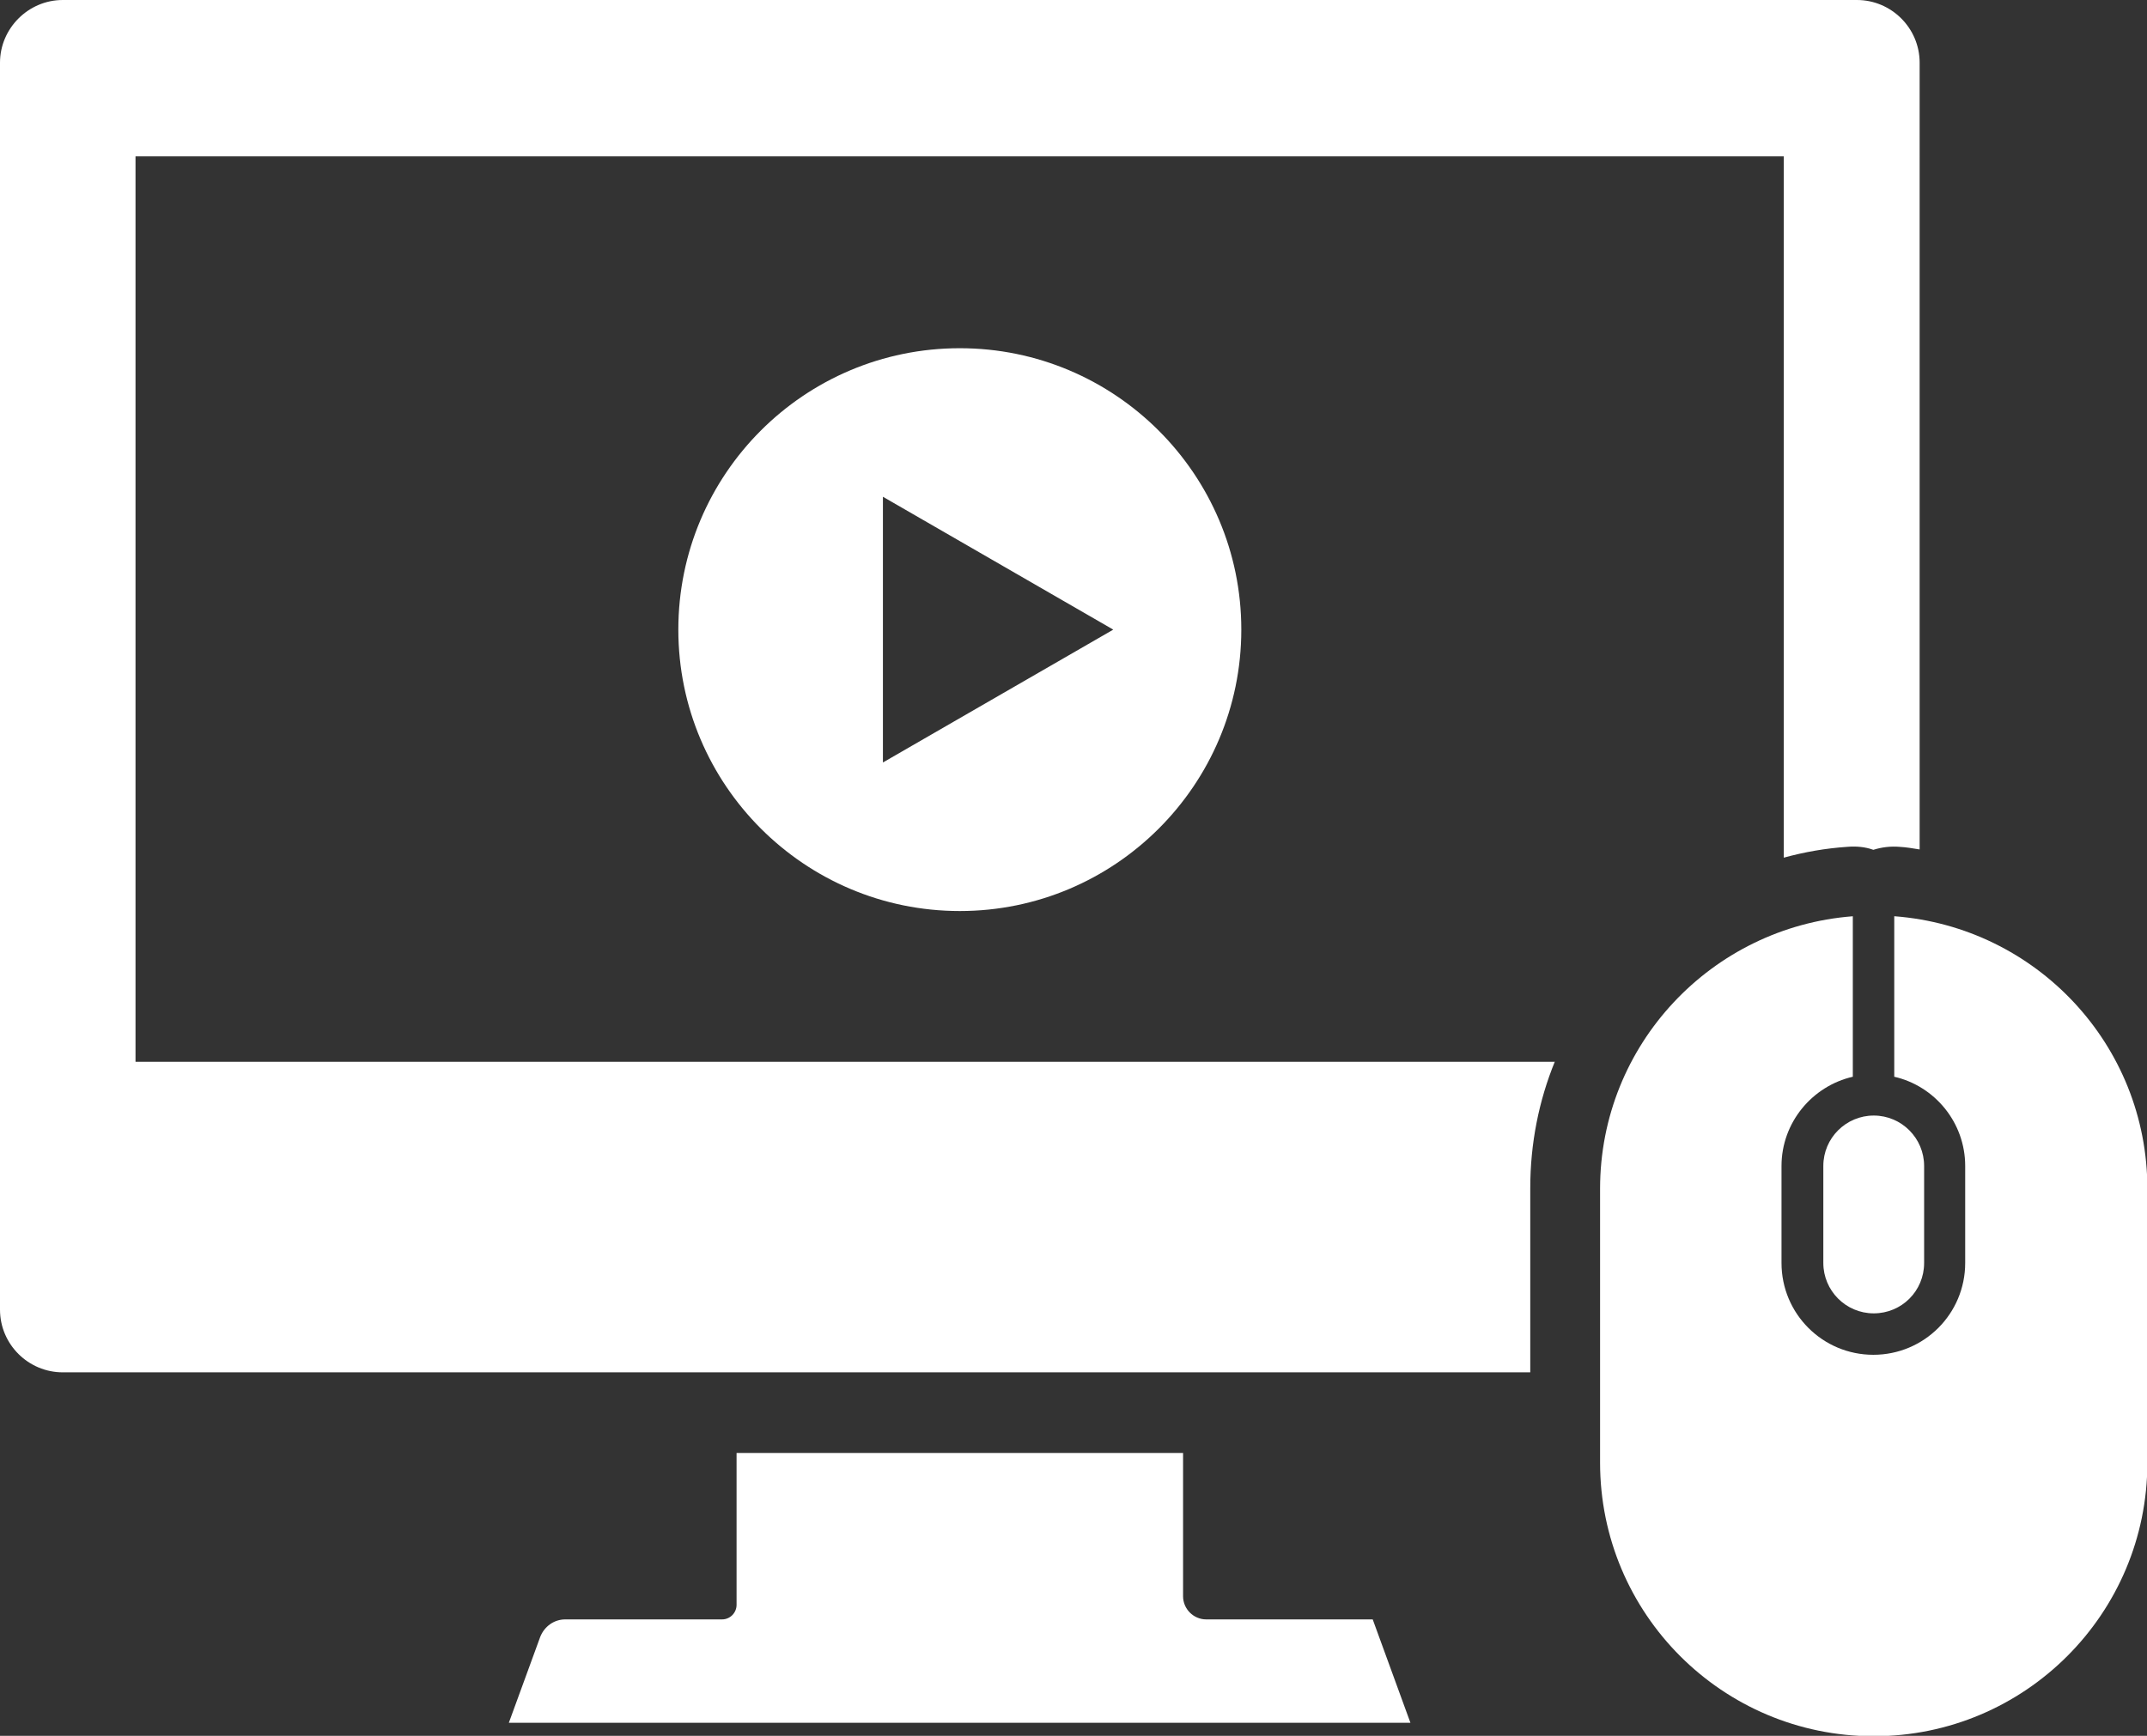
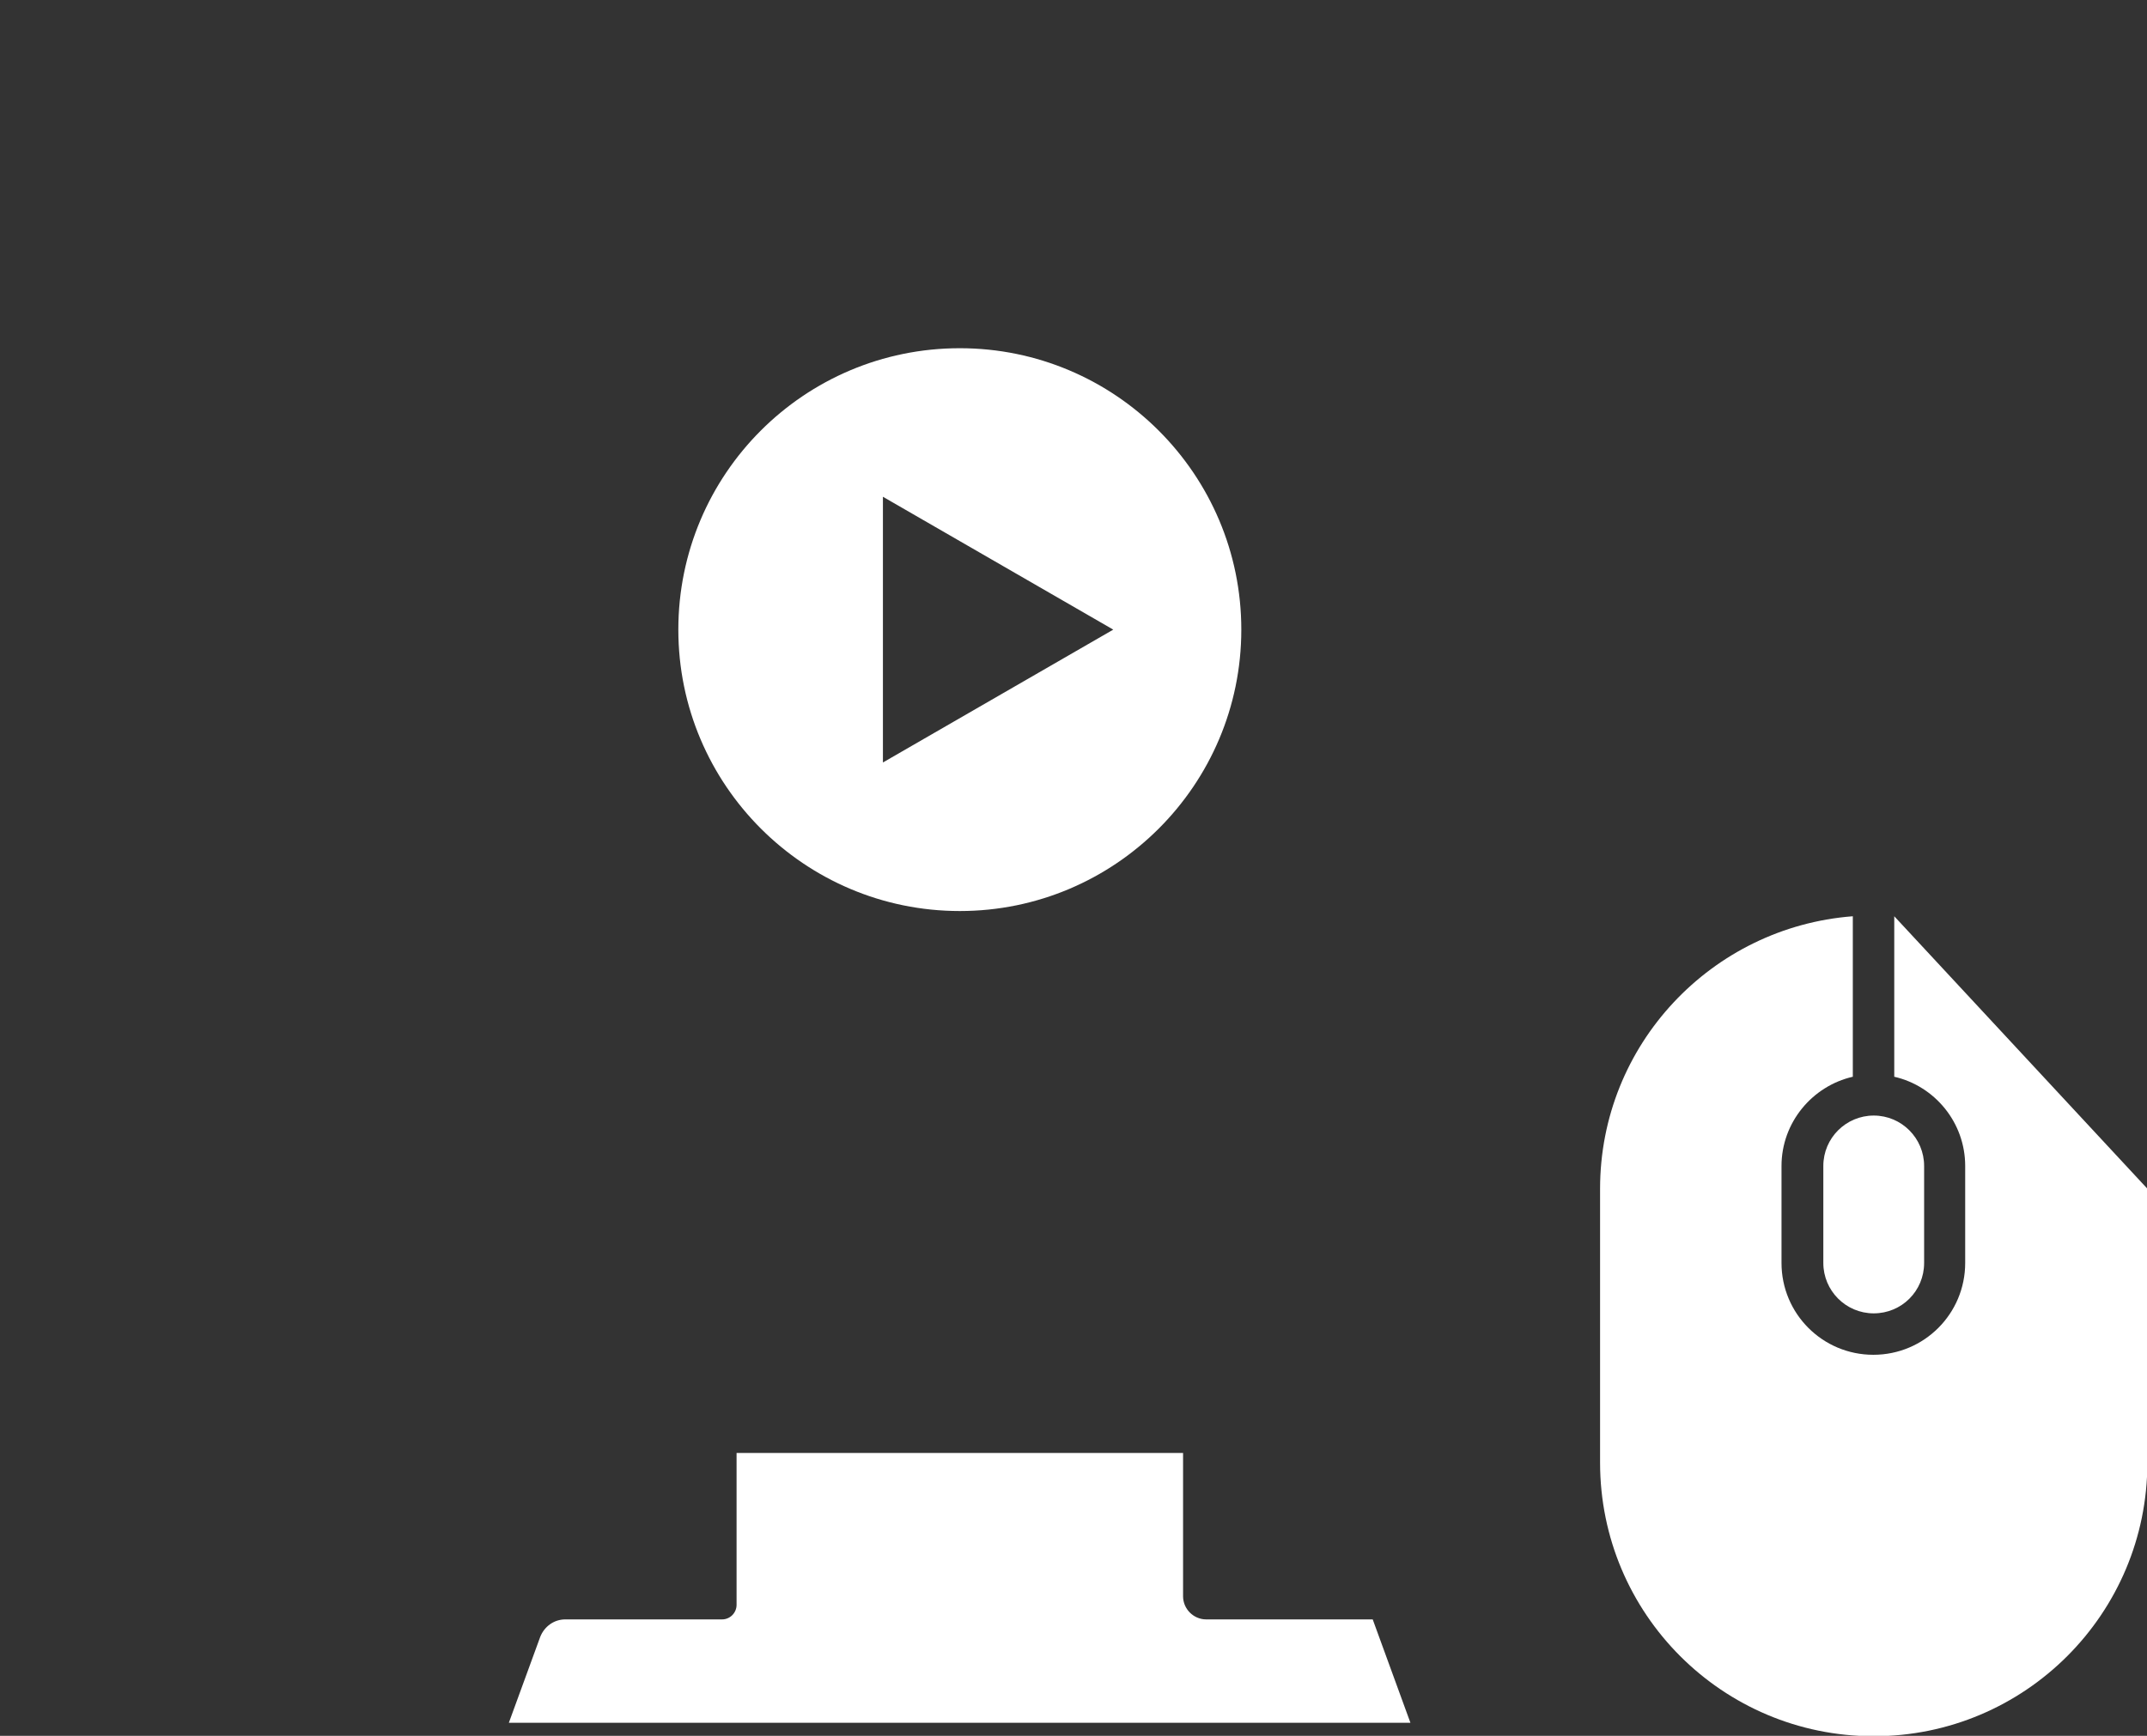
<svg xmlns="http://www.w3.org/2000/svg" id="_レイヤー_2" data-name="レイヤー 2" viewBox="0 0 57.51 46.51">
  <rect x="0" y="0" width="57.51" height="46.51" fill="#333333" stroke="none" />
  <defs>
    <style>
      .cls-1 {
        fill: #fff;
      }
    </style>
  </defs>
  <g id="_レイヤー_1-2" data-name="レイヤー 1">
    <g>
      <path class="cls-1" d="M25.71,9.33c-4.17,0-7.54,3.38-7.54,7.54s3.38,7.54,7.54,7.54,7.54-3.38,7.54-7.54-3.38-7.54-7.54-7.54ZM23.65,20.44v-7.13l6.17,3.56-6.17,3.56Z" />
      <g>
-         <path class="cls-1" d="M41.65,28.45H3.63V4.19h44.15v18.79c.55-.15,1.11-.25,1.7-.29.24-.02.48,0,.7.08.22-.07.46-.1.7-.08.18.01.36.04.54.07V1.68c0-.93-.76-1.68-1.68-1.68H1.68C.76,0,0,.76,0,1.68v33.41c0,.93.76,1.68,1.68,1.68h39.31v-4.94c0-1.19.23-2.34.66-3.39Z" />
        <path class="cls-1" d="M32.31,43.39c-.34,0-.62-.28-.62-.62v-3.84h-11.96v4.07c0,.21-.17.39-.39.39h-4.2c-.3,0-.56.19-.67.47l-.84,2.3h24.15l-1.01-2.77h-4.47Z" />
      </g>
      <g>
        <path class="cls-1" d="M48.84,31.24v2.6c0,.74.6,1.35,1.35,1.35s1.35-.6,1.35-1.35v-2.6c0-.74-.6-1.35-1.35-1.35-.74,0-1.35.6-1.35,1.35Z" />
-         <path class="cls-1" d="M50.74,24.55v4.3c1.09.25,1.9,1.23,1.9,2.39v2.6c0,1.36-1.1,2.46-2.46,2.46s-2.46-1.1-2.46-2.46v-2.6c0-1.16.82-2.14,1.91-2.39v-4.3c-3.78.29-6.77,3.44-6.77,7.3v7.34c0,4.05,3.28,7.33,7.33,7.33s7.33-3.28,7.33-7.33v-7.34c0-3.86-2.98-7.01-6.77-7.3Z" />
+         <path class="cls-1" d="M50.74,24.55v4.3c1.09.25,1.9,1.23,1.9,2.39v2.6c0,1.36-1.1,2.46-2.46,2.46s-2.46-1.1-2.46-2.46v-2.6c0-1.16.82-2.14,1.91-2.39v-4.3c-3.78.29-6.77,3.44-6.77,7.3v7.34c0,4.05,3.28,7.33,7.33,7.33s7.33-3.28,7.33-7.33v-7.34Z" />
      </g>
    </g>
  </g>
</svg>